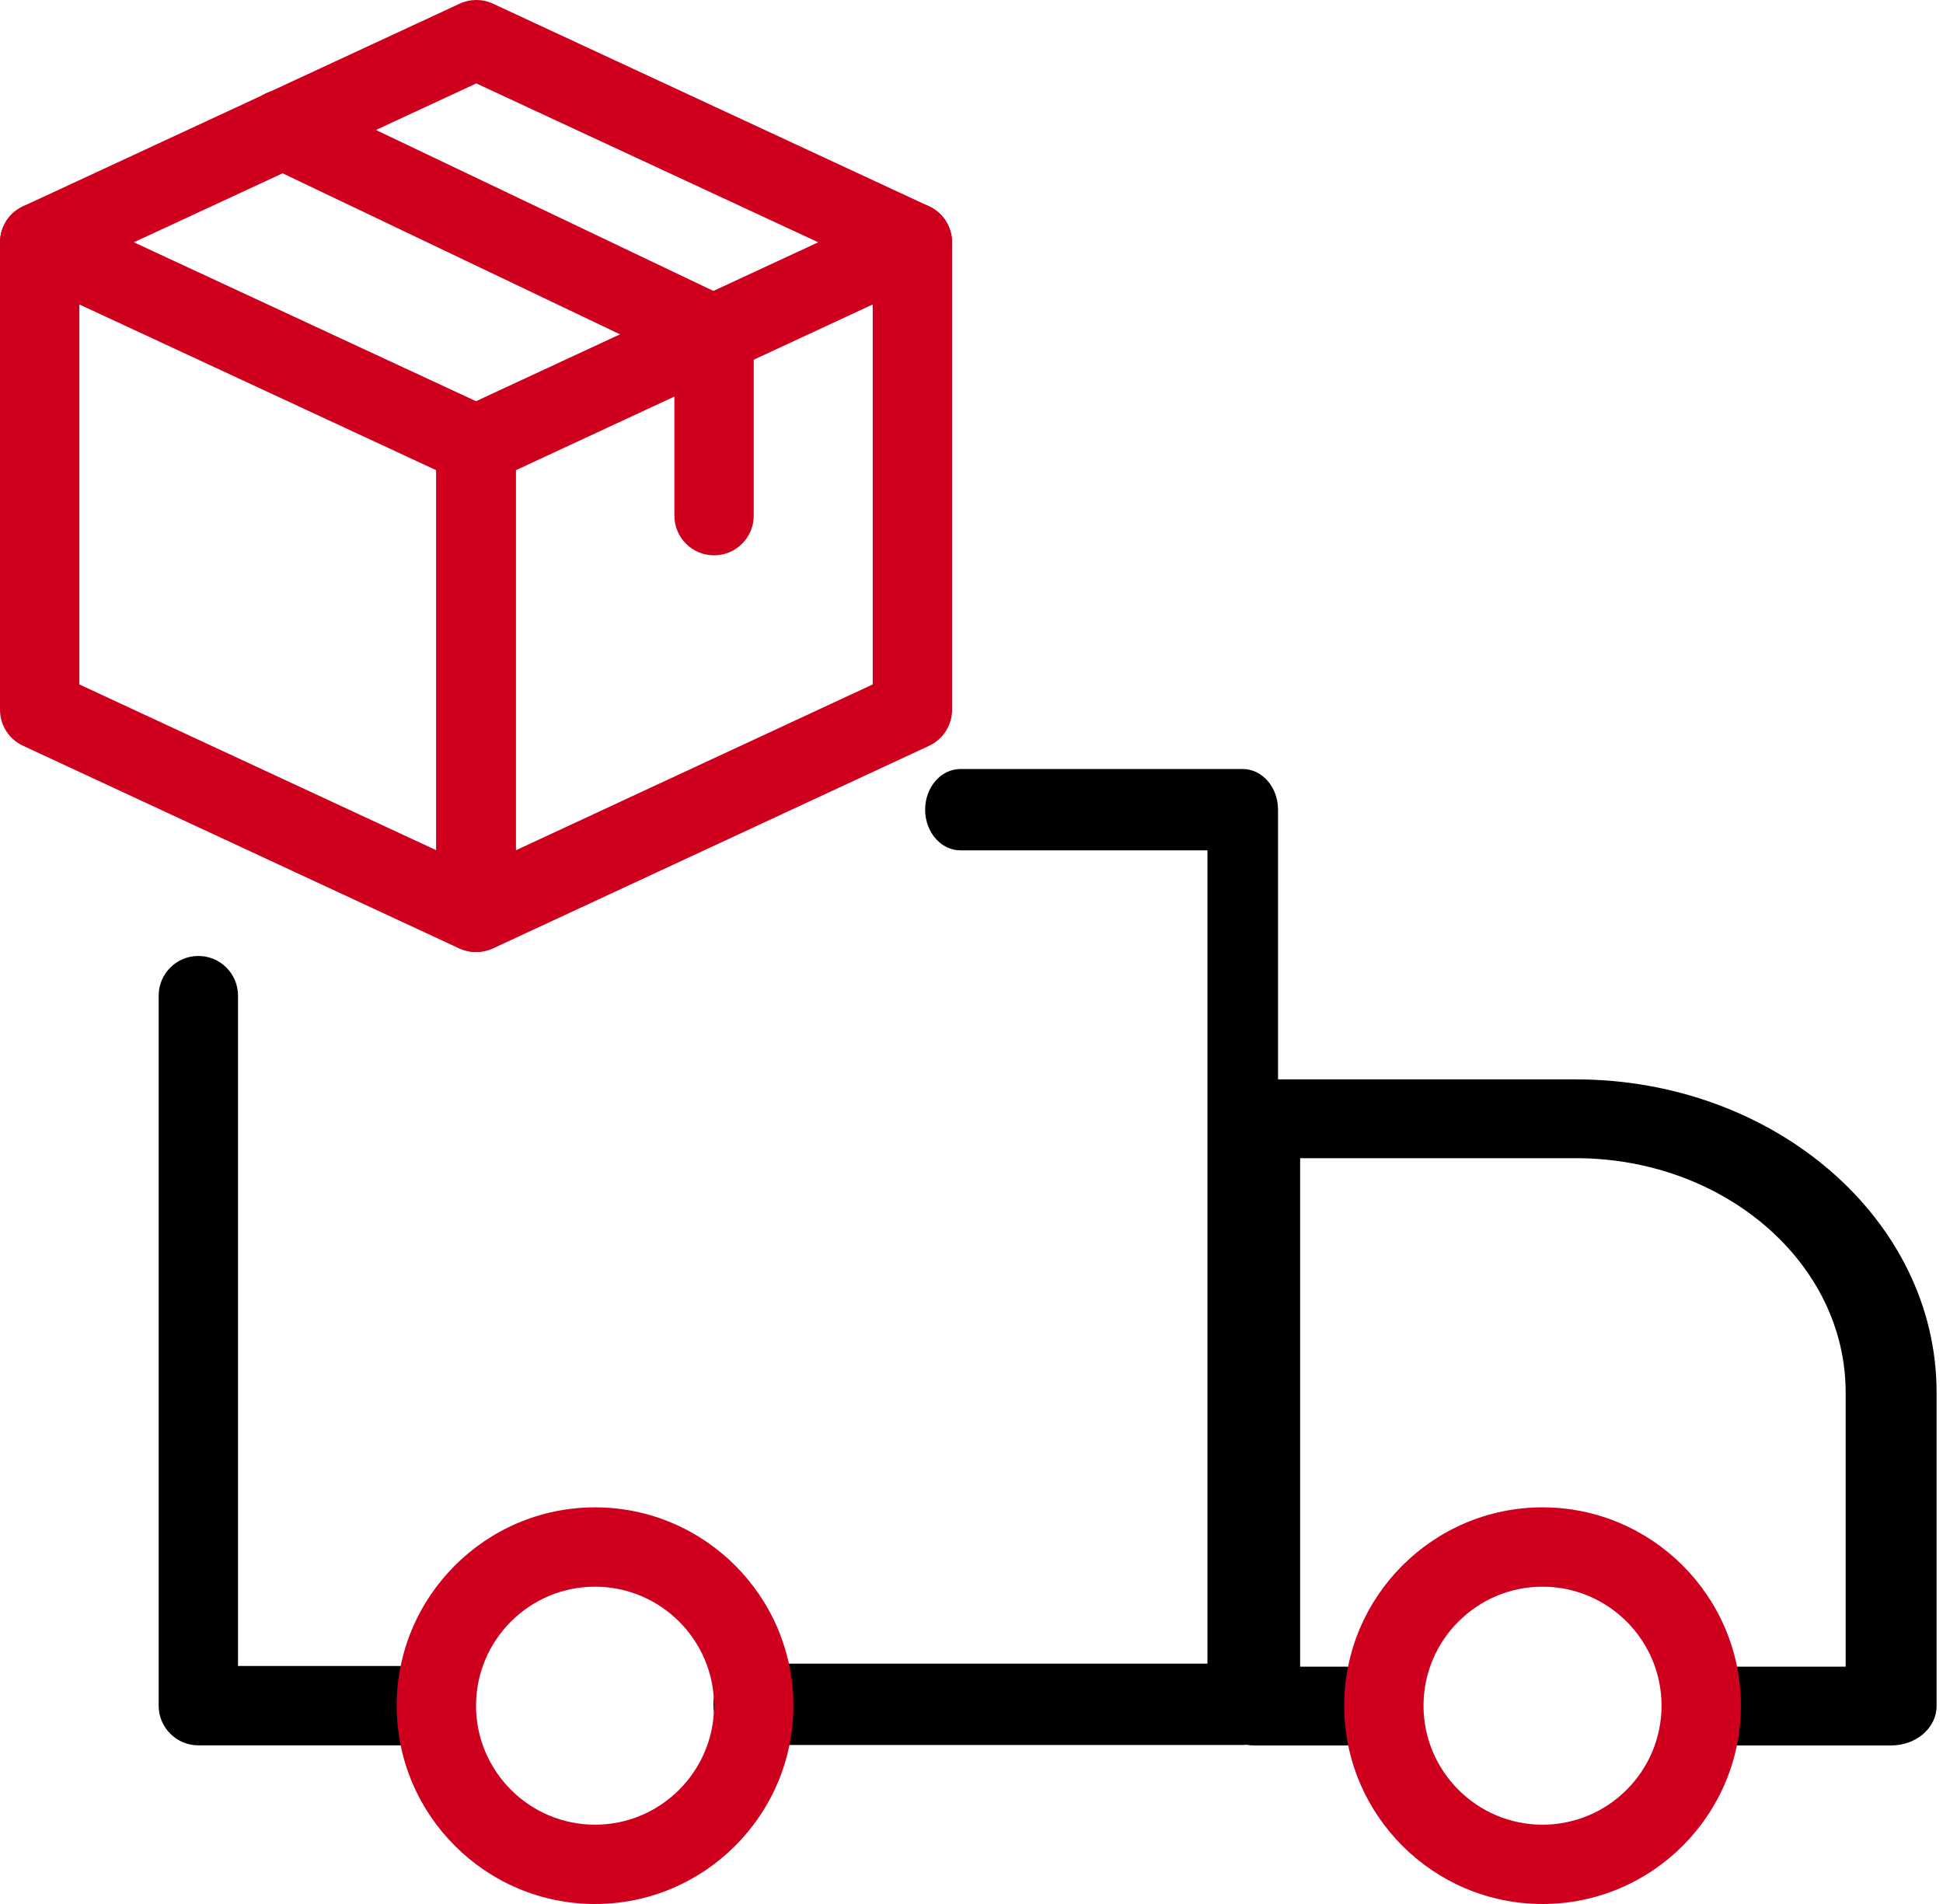
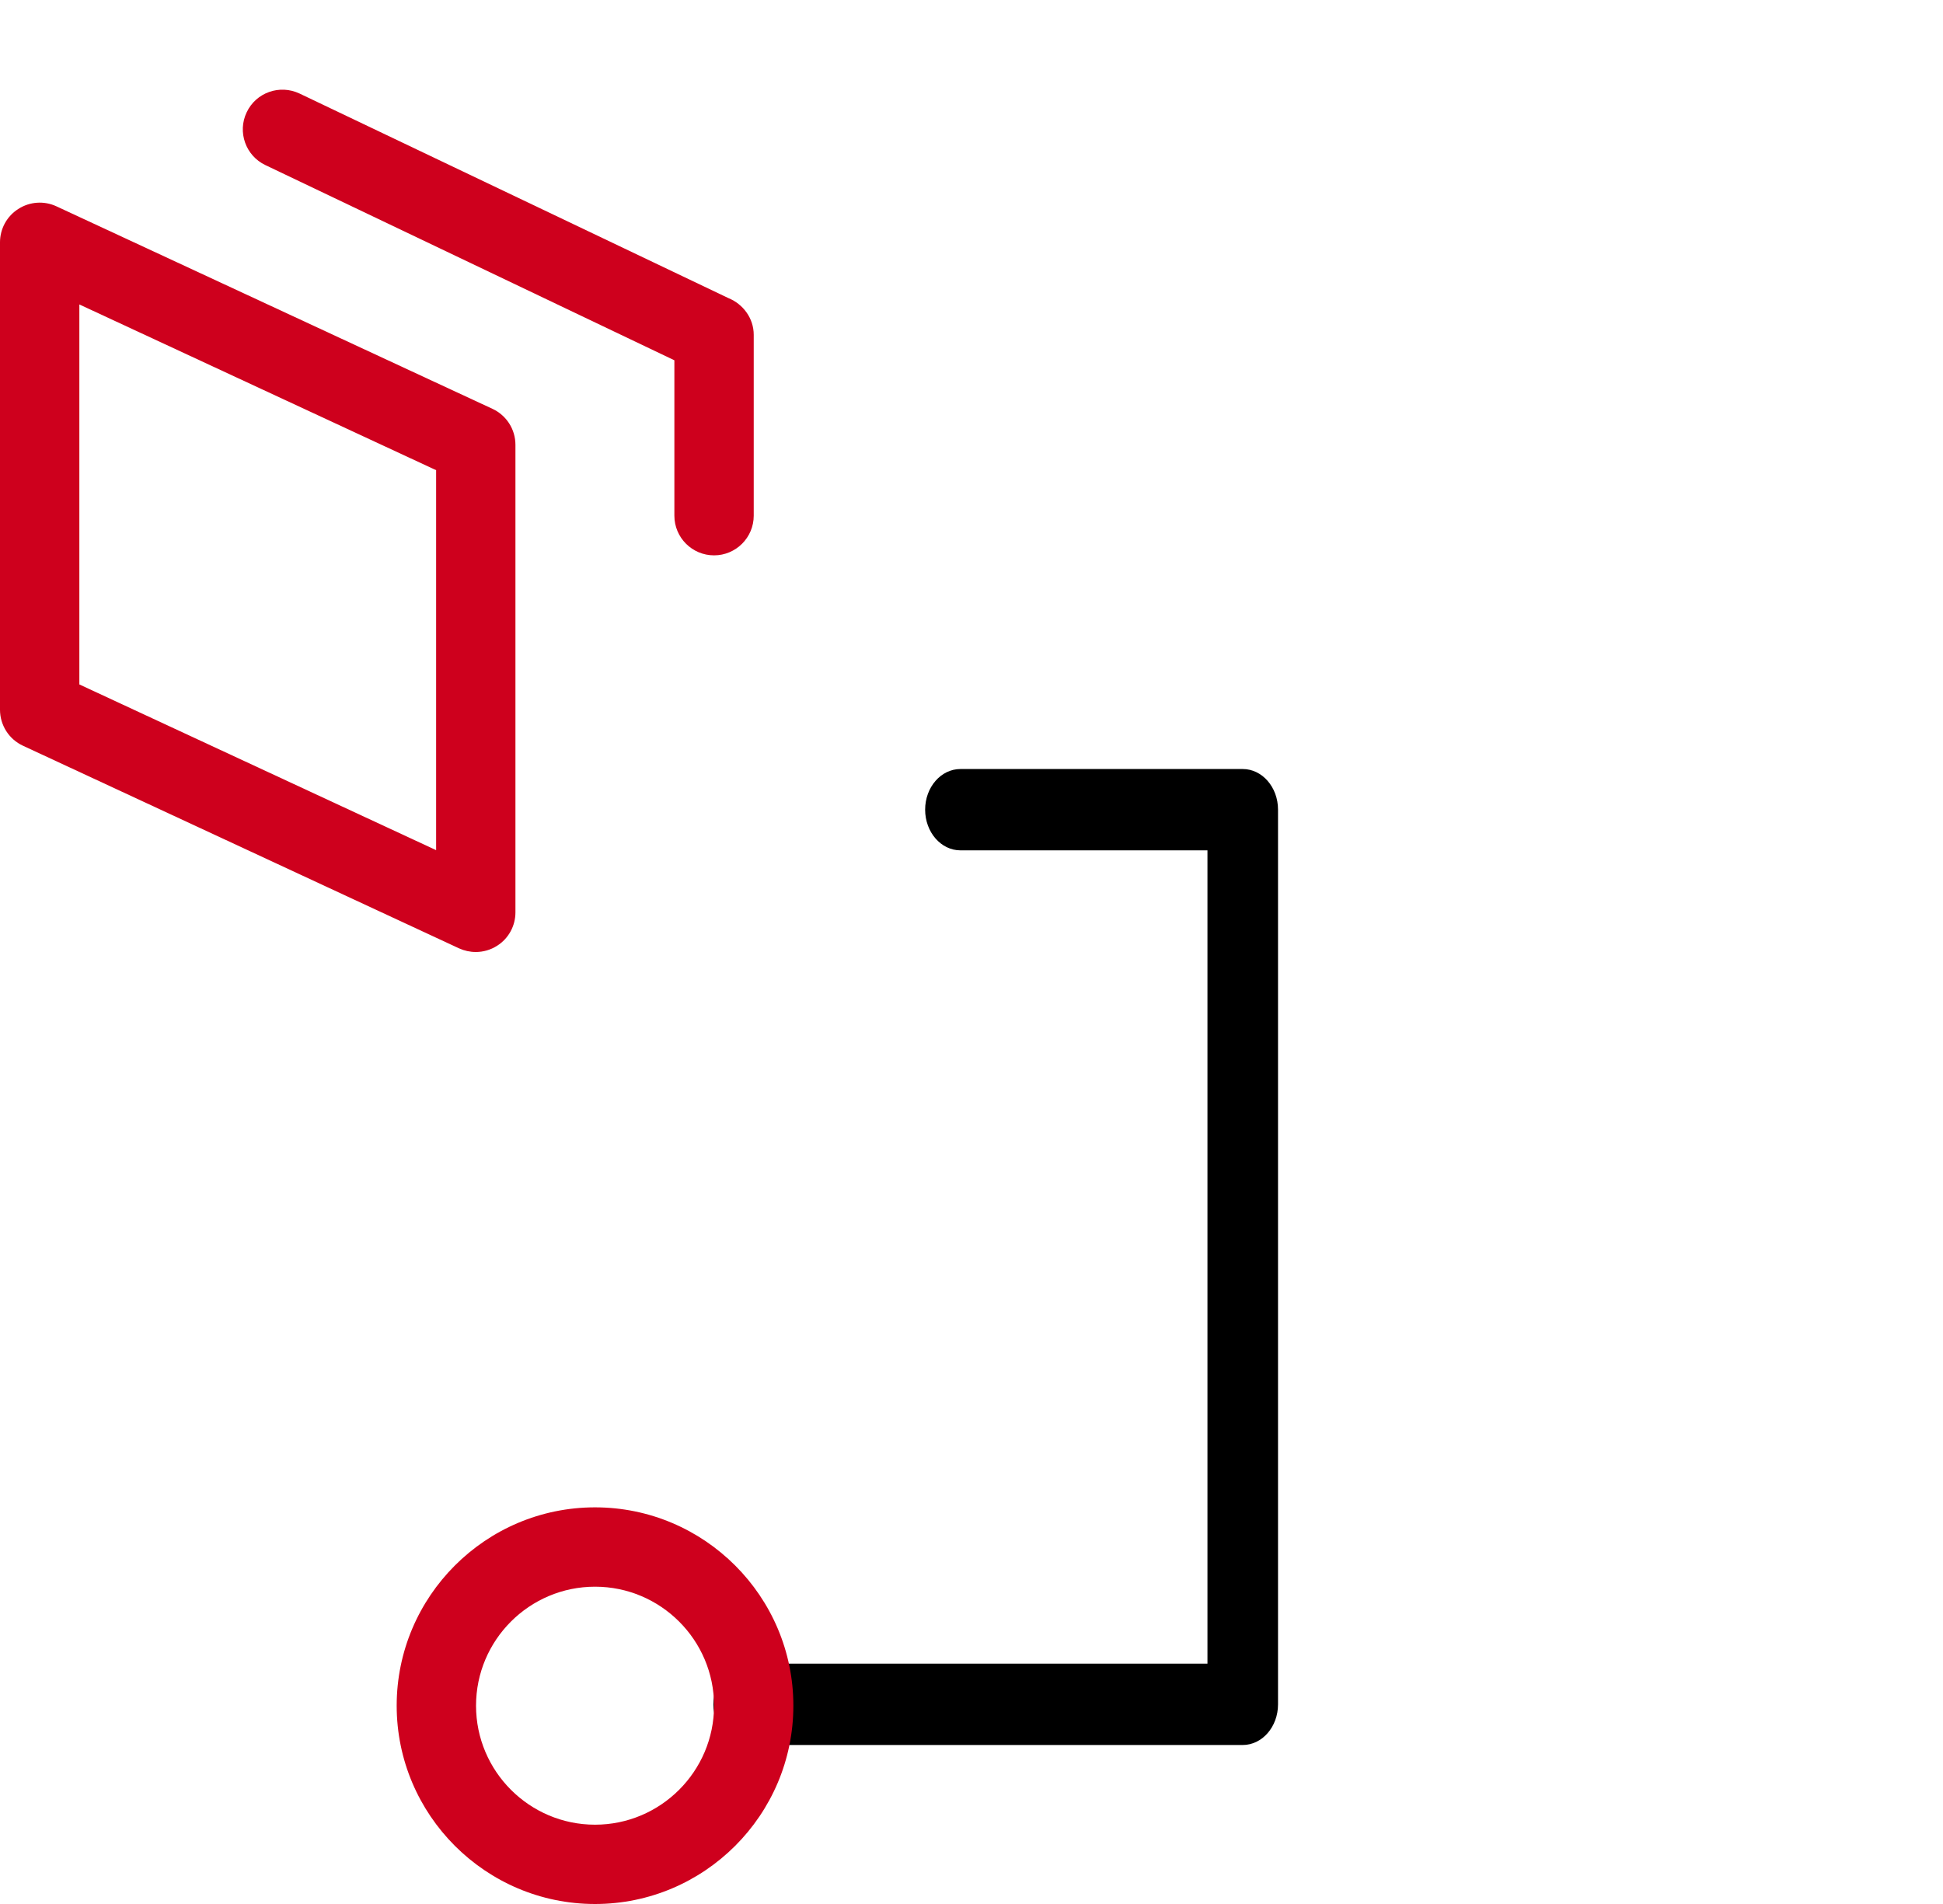
<svg xmlns="http://www.w3.org/2000/svg" width="50" height="49" viewBox="0 0 50 49" fill="none">
-   <path d="M11 44.917H5.104C4.54 44.917 4.083 44.459 4.083 43.896V25.623C4.083 25.06 4.54 24.602 5.104 24.602C5.667 24.602 6.125 25.058 6.125 25.623V42.875H11C11.563 42.875 12.021 43.332 12.021 43.896C12.021 44.459 11.563 44.917 11 44.917Z" fill="black" />
  <path d="M31.98 44.908H19.267C18.765 44.908 18.358 44.439 18.358 43.862C18.358 43.284 18.765 42.815 19.267 42.815H31.072V21.884H24.715C24.214 21.884 23.807 21.415 23.807 20.837C23.807 20.259 24.214 19.791 24.715 19.791H31.98C32.481 19.791 32.888 20.259 32.888 20.837V43.862C32.888 44.439 32.481 44.908 31.98 44.908Z" fill="black" />
-   <path d="M48.665 44.92H43.986C43.34 44.92 42.816 44.466 42.816 43.906C42.816 43.346 43.34 42.892 43.986 42.892H47.495V35.832C47.495 32.509 44.379 29.806 40.546 29.806H33.457V42.892H34.627C35.273 42.892 35.797 43.346 35.797 43.906C35.797 44.466 35.273 44.92 34.627 44.92H32.287C31.641 44.92 31.117 44.466 31.117 43.906V28.792C31.117 28.232 31.641 27.778 32.287 27.778H40.546C45.668 27.778 49.835 31.391 49.835 35.832V43.906C49.835 44.466 49.311 44.92 48.665 44.92Z" fill="black" />
  <path d="M15.312 49C12.499 49 10.208 46.709 10.208 43.896C10.208 41.083 12.499 38.792 15.312 38.792C18.125 38.792 20.416 41.083 20.416 43.896C20.416 46.709 18.125 49 15.312 49ZM15.312 40.834C13.624 40.834 12.25 42.208 12.25 43.896C12.25 45.584 13.624 46.959 15.312 46.959C17 46.959 18.375 45.584 18.375 43.896C18.375 42.208 17 40.834 15.312 40.834Z" fill="#CE001D" />
-   <path d="M39.695 49C36.882 49 34.591 46.709 34.591 43.896C34.591 41.083 36.882 38.792 39.695 38.792C42.508 38.792 44.799 41.083 44.799 43.896C44.799 46.709 42.508 49 39.695 49ZM39.695 40.834C38.006 40.834 36.632 42.208 36.632 43.896C36.632 45.584 38.006 46.959 39.695 46.959C41.383 46.959 42.757 45.584 42.757 43.896C42.757 42.208 41.383 40.834 39.695 40.834Z" fill="#CE001D" />
  <path d="M12.244 24.5C12.097 24.5 11.95 24.468 11.815 24.407L0.592 19.192C0.231 19.025 0 18.663 0 18.265V6.236C0 5.887 0.178 5.562 0.472 5.377C0.766 5.187 1.137 5.164 1.45 5.309L12.672 10.521C13.034 10.689 13.264 11.05 13.264 11.448V23.48C13.264 23.829 13.087 24.153 12.793 24.339C12.625 24.447 12.433 24.5 12.244 24.5ZM2.042 17.614L11.223 21.879V12.1L2.042 7.835V17.614Z" fill="#CE001D" />
-   <path d="M12.256 24.5C12.064 24.5 11.872 24.447 11.707 24.339C11.413 24.153 11.235 23.829 11.235 23.48V11.448C11.235 11.052 11.466 10.689 11.827 10.521L23.05 5.309C23.367 5.164 23.736 5.187 24.028 5.374C24.322 5.562 24.5 5.887 24.5 6.236V18.267C24.5 18.663 24.269 19.027 23.908 19.194L12.685 24.409C12.55 24.468 12.403 24.5 12.256 24.5ZM13.277 12.1V21.881L22.458 17.614V7.835L13.277 12.1Z" fill="#CE001D" />
-   <path d="M23.479 7.257C23.337 7.257 23.189 7.226 23.051 7.163L12.257 2.147L1.45 7.161C0.94 7.4 0.334 7.177 0.095 6.665C-0.142 6.154 0.08 5.546 0.593 5.309L11.828 0.095C12.101 -0.032 12.416 -0.032 12.687 0.095L23.908 5.309C24.419 5.548 24.641 6.154 24.404 6.665C24.233 7.038 23.863 7.257 23.479 7.257Z" fill="#CE001D" />
  <path d="M18.375 14.292C17.811 14.292 17.354 13.835 17.354 13.271V9.272L6.83 4.249C6.321 4.007 6.105 3.398 6.348 2.89C6.589 2.379 7.199 2.165 7.71 2.408L18.747 7.673C19.122 7.826 19.396 8.19 19.396 8.616V13.271C19.396 13.835 18.938 14.292 18.375 14.292Z" fill="#CE001D" />
</svg>